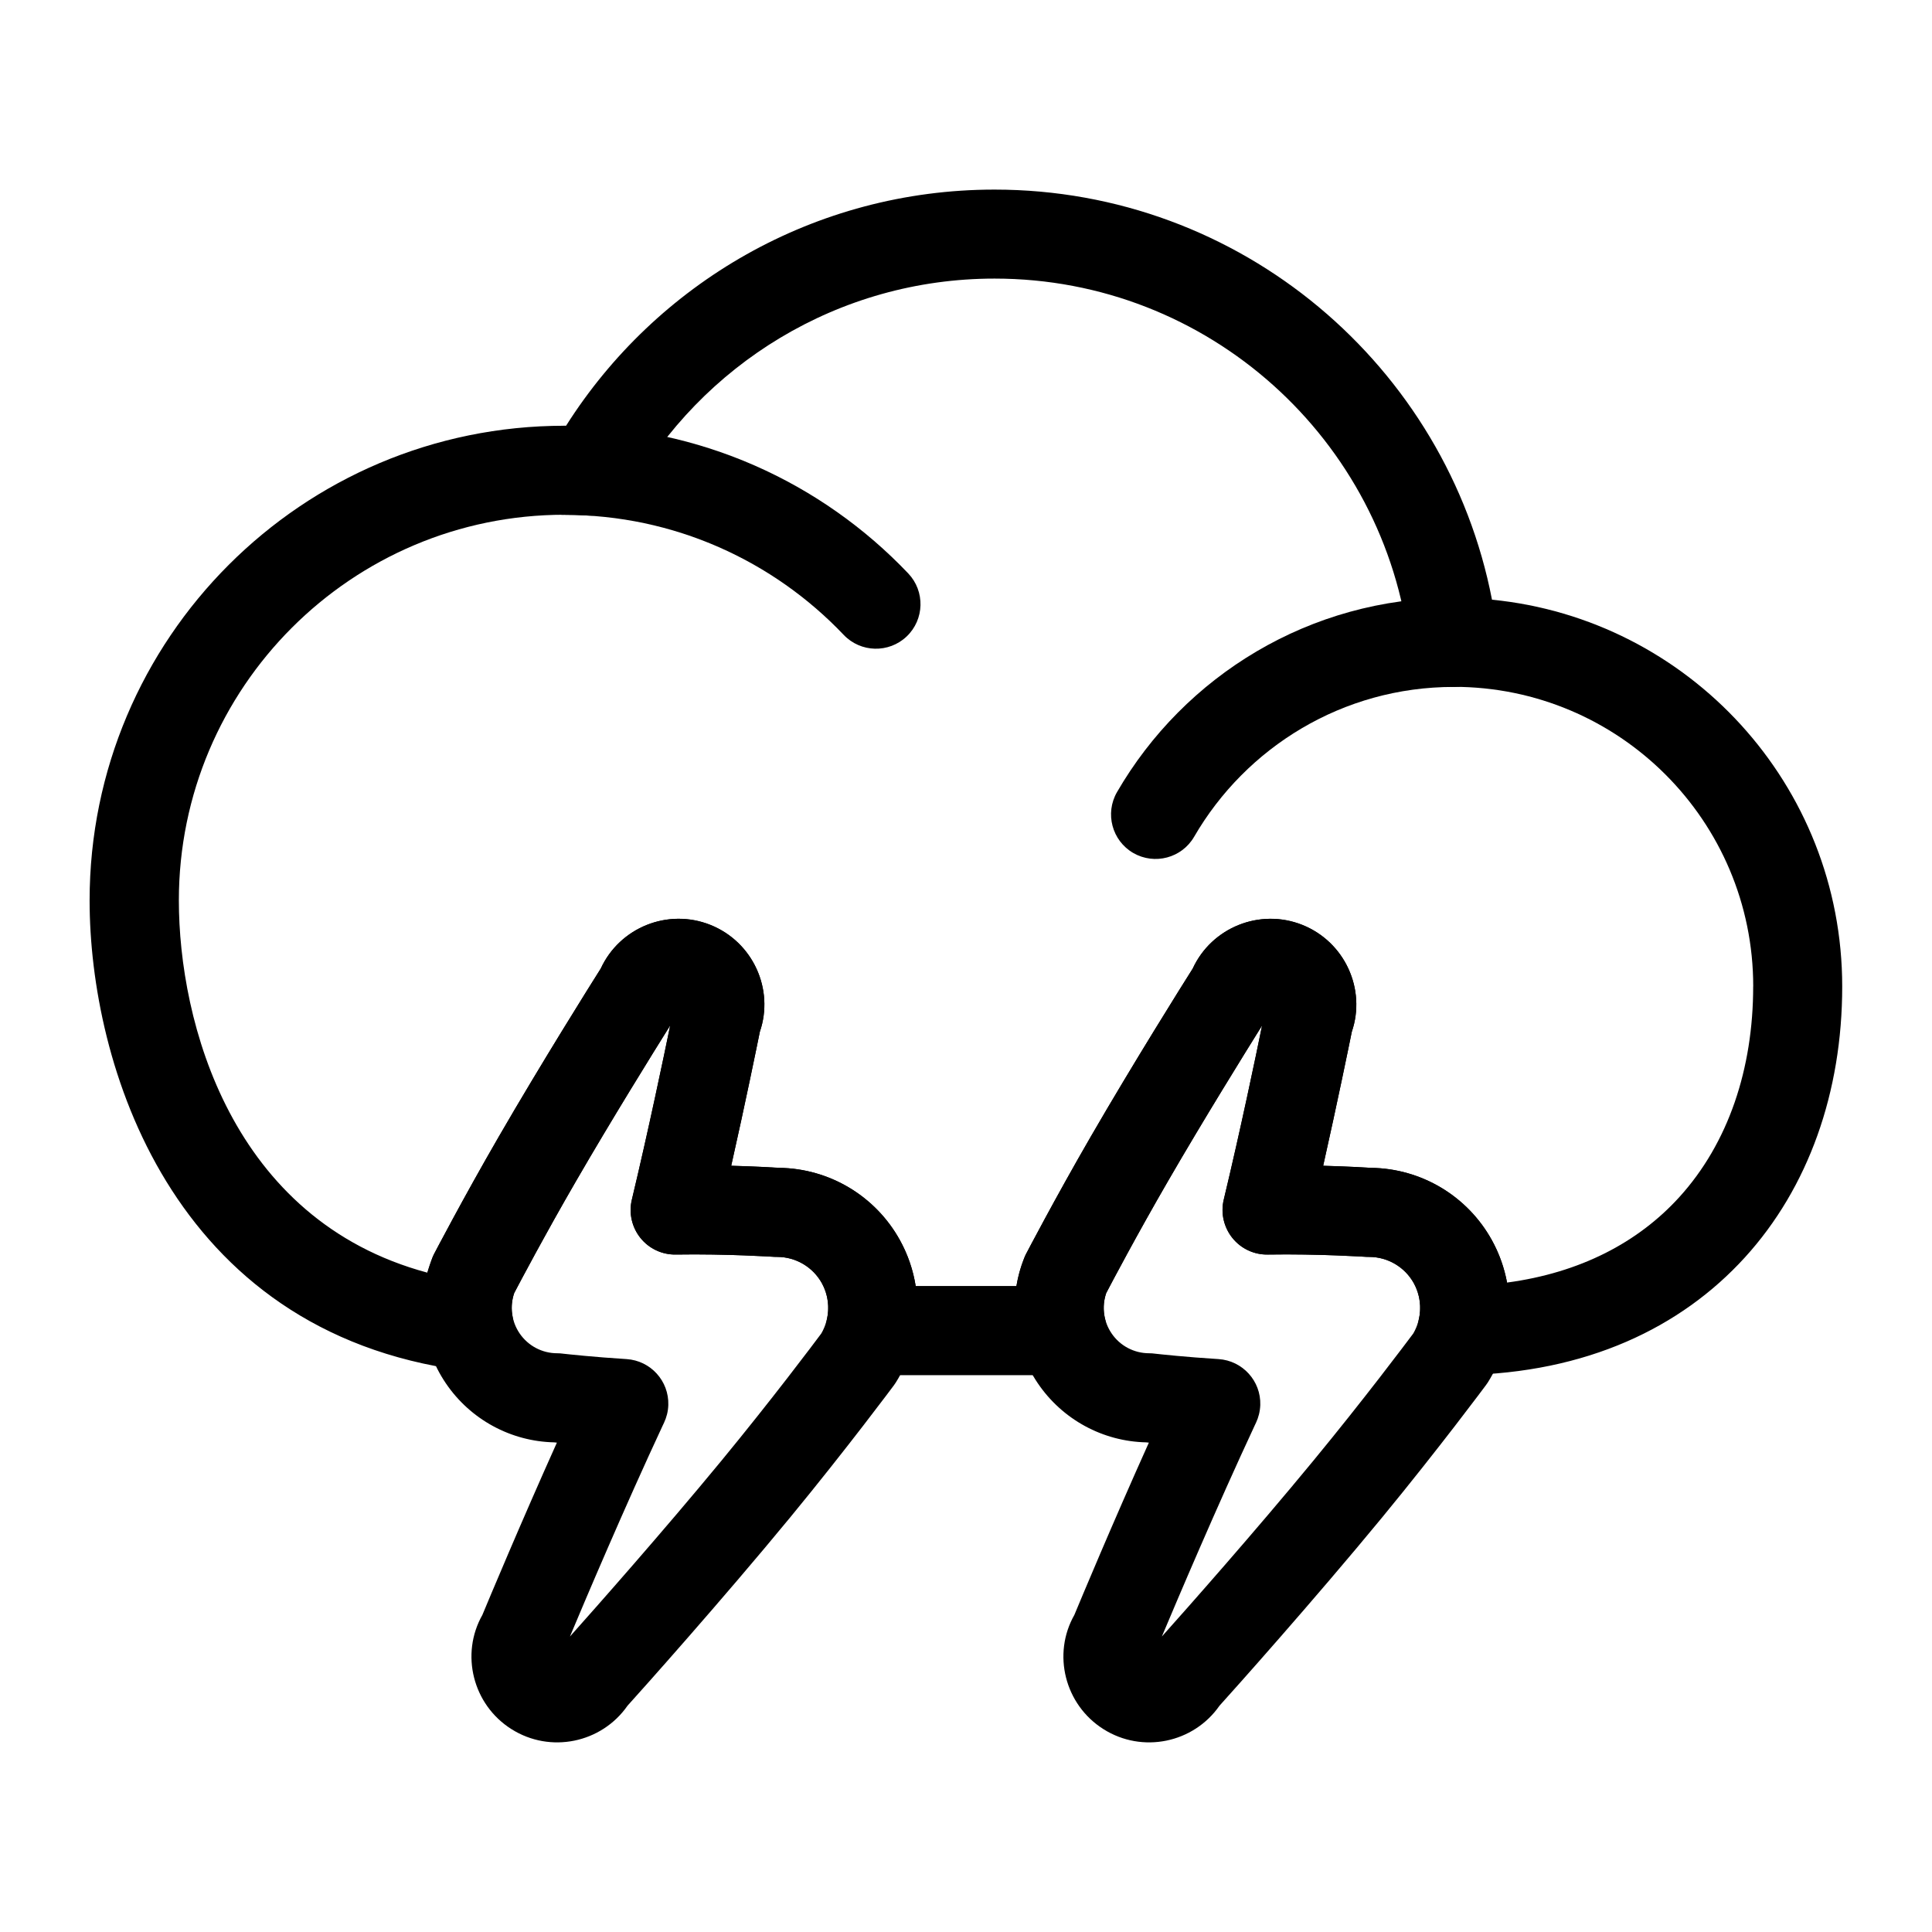
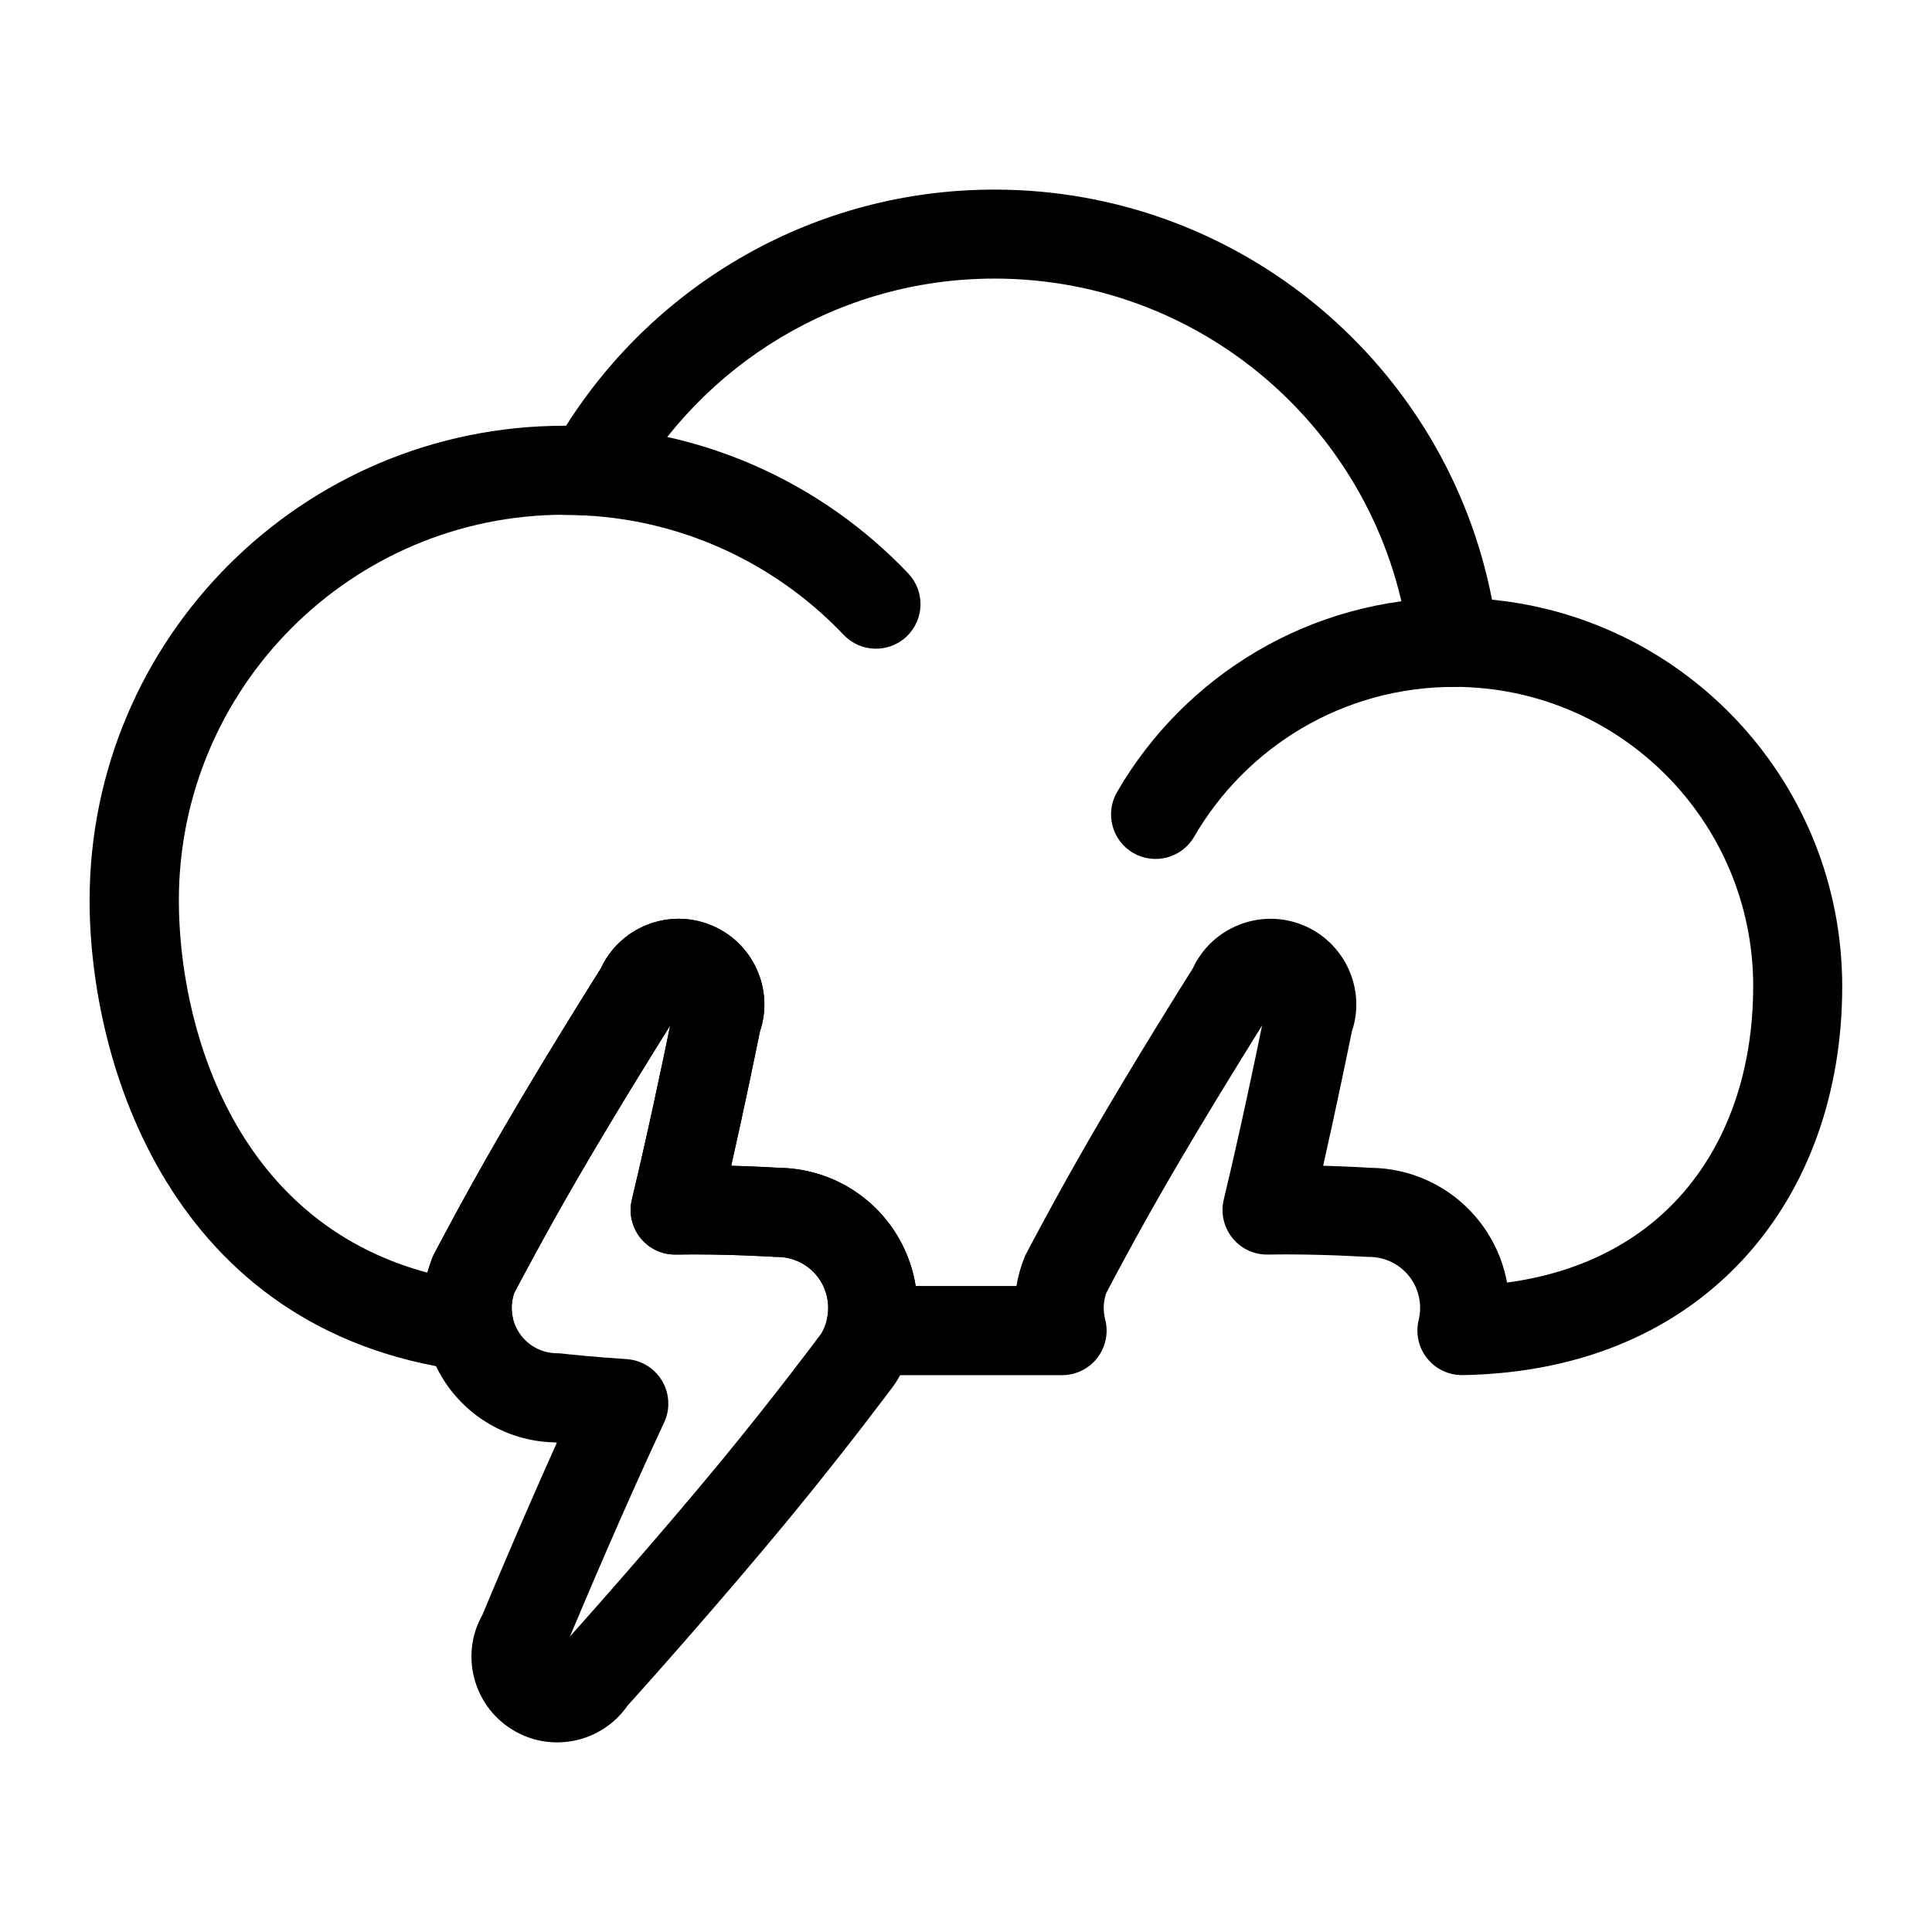
<svg xmlns="http://www.w3.org/2000/svg" fill="#000000" width="800px" height="800px" version="1.1" viewBox="144 144 512 512">
  <g fill-rule="evenodd">
    <path d="m460.46 365.75c13.746-23.727 39.406-39.707 68.77-39.707 6.519 0 11.809-5.289 11.809-11.809s-5.289-11.809-11.809-11.809c-38.102 0-71.383 20.703-89.207 51.484-3.258 5.637-1.34 12.863 4.297 16.137 5.652 3.258 12.879 1.34 16.137-4.297z" />
    <path d="m293.54 280.44c29.125 0 55.418 12.219 74.043 31.805 4.488 4.723 11.965 4.914 16.688 0.426 4.723-4.488 4.914-11.98 0.426-16.703-22.922-24.105-55.293-39.141-91.156-39.141-6.519 0-11.809 5.289-11.809 11.809 0 6.519 5.289 11.809 11.809 11.809z" />
-     <path d="m447.8 526.25 0.66 0.062c-9.605 21.348-18.059 41.598-19.742 45.656-5.887 10.359-2.582 23.789 7.715 30.277 10.297 6.504 23.852 3.684 30.75-6.219 3.637-4.016 24.922-27.82 43.059-49.844 15.129-18.375 27.504-35.047 27.504-35.047 0.188-0.234 0.348-0.488 0.52-0.738 7.211-11.43 7.637-25.883 1.102-37.723-6.453-11.699-18.688-19.02-32.039-19.176-1.258-0.078-6.172-0.379-12.676-0.551 3.746-16.672 6.848-31.852 7.59-35.52 3.84-11.242-1.828-23.789-13.098-28.309-11.273-4.504-24.043 0.676-29.062 11.57-2.629 4.141-15.84 25.223-27.031 44.57-9.508 16.422-17.113 31.016-17.113 31.016-0.188 0.348-0.348 0.707-0.488 1.07-4.41 10.988-3.055 23.441 3.574 33.234 6.504 9.605 17.238 15.43 28.781 15.664zm30.668-110.48c-1.652 8.156-5.793 27.961-10.156 46.145-0.852 3.543 0 7.289 2.281 10.141 2.281 2.852 5.762 4.488 9.414 4.41 13.352-0.219 26.086 0.613 26.086 0.613 0.25 0.016 0.52 0.016 0.77 0.016 4.914 0 9.445 2.676 11.824 6.977 2.281 4.172 2.219 9.227-0.156 13.32-2.016 2.691-13.16 17.555-26.527 33.77-15.445 18.766-33.219 38.84-40.102 46.539 4-9.508 14.469-34.211 24.75-56.238-1.953 4.156-1.621 3.418 0.203-0.426 0.676-1.434 1.07-3.023 1.133-4.691 0.203-6.375-4.707-11.762-11.066-12.172-8.598-0.535-15.539-1.289-16.832-1.434l-0.109-0.016c-0.473-0.062-0.961-0.094-1.434-0.094-4 0-7.746-1.969-9.98-5.289-2.125-3.133-2.644-7.086-1.418-10.66 1.543-2.961 8.219-15.586 16.328-29.582 9.508-16.438 20.5-34.133 24.984-41.328z" />
    <path d="m290.92 526.25 0.66 0.062c-9.59 21.348-18.059 41.598-19.742 45.656-5.871 10.359-2.582 23.789 7.715 30.277 10.297 6.504 23.852 3.684 30.75-6.219 3.637-4.016 24.922-27.82 43.059-49.844 15.129-18.375 27.52-35.047 27.52-35.047 0.172-0.234 0.348-0.488 0.504-0.738 7.211-11.43 7.637-25.883 1.102-37.723-6.453-11.699-18.688-19.02-32.039-19.176-1.242-0.078-6.156-0.379-12.676-0.551 3.762-16.672 6.848-31.852 7.59-35.52 3.856-11.242-1.828-23.789-13.098-28.309-11.273-4.504-24.043 0.676-29.062 11.57-2.629 4.141-15.84 25.223-27.031 44.57-9.508 16.422-17.113 31.016-17.113 31.016-0.172 0.348-0.348 0.707-0.488 1.07-4.394 10.988-3.055 23.441 3.574 33.234 6.504 9.605 17.238 15.43 28.781 15.664zm30.684-110.48c-1.668 8.156-5.809 27.961-10.156 46.145-0.852 3.543-0.016 7.289 2.266 10.141 2.281 2.852 5.762 4.488 9.414 4.41 13.352-0.219 26.086 0.613 26.086 0.613 0.25 0.016 0.52 0.016 0.77 0.016 4.914 0 9.445 2.676 11.824 6.977 2.297 4.172 2.219 9.227-0.156 13.32-2 2.691-13.16 17.555-26.512 33.77-15.461 18.766-33.234 38.84-40.102 46.539 3.984-9.508 14.453-34.211 24.734-56.238-1.938 4.156-1.621 3.418 0.203-0.426 0.676-1.434 1.086-3.023 1.133-4.691 0.203-6.375-4.691-11.762-11.066-12.172-8.598-0.535-15.523-1.289-16.832-1.434l-0.109-0.016c-0.473-0.062-0.945-0.094-1.434-0.094-4 0-7.731-1.969-9.98-5.289-2.125-3.133-2.644-7.086-1.418-10.66 1.543-2.961 8.219-15.586 16.328-29.582 9.508-16.438 20.5-34.133 25-41.328z" />
    <path d="m321.61 415.77c-1.668 8.156-5.809 27.961-10.156 46.145-0.852 3.543-0.016 7.289 2.266 10.141 2.281 2.852 5.762 4.488 9.414 4.41 13.352-0.219 26.086 0.613 26.086 0.613 0.25 0.016 0.52 0.016 0.77 0.016 4.914 0 9.445 2.676 11.824 6.977 1.652 3.023 2.078 6.504 1.289 9.746-0.867 3.512-0.062 7.242 2.172 10.094 2.234 2.852 5.668 4.519 9.289 4.519h50.902c3.652 0 7.102-1.684 9.336-4.582 2.234-2.898 3.008-6.66 2.078-10.203-0.582-2.281-0.504-4.707 0.285-6.977 1.527-2.93 8.203-15.57 16.312-29.566 9.508-16.438 20.5-34.133 24.984-41.328-1.652 8.156-5.793 27.961-10.156 46.145-0.852 3.543 0 7.289 2.281 10.141s5.762 4.488 9.414 4.41c13.352-0.219 26.086 0.613 26.086 0.613 0.25 0.016 0.52 0.016 0.77 0.016 4.914 0 9.445 2.676 11.824 6.977 1.652 3.023 2.078 6.488 1.289 9.73-0.867 3.559-0.047 7.32 2.234 10.172 2.297 2.867 5.777 4.504 9.43 4.441 32.812-0.566 57.828-12.578 74.77-31.172 16.879-18.516 25.805-43.816 25.805-71.809 0-53.449-40.699-97.375-92.812-102.51-11.965-61.875-66.488-108.68-131.84-108.68-47.766 0-89.742 24.984-113.55 62.598-0.141-0.016-0.301-0.016-0.457-0.016-69.43 0-125.8 56.379-125.8 125.81 0 42.965 21.316 114.24 99 124.57 3.793 0.504 7.606-0.867 10.219-3.668 2.598-2.816 3.684-6.707 2.898-10.469-0.441-2.109-0.316-4.328 0.41-6.422 1.527-2.914 8.203-15.539 16.312-29.535 9.508-16.438 20.5-34.133 25-41.328zm287-10.344c0 21.742-6.535 41.516-19.648 55.906-10.863 11.918-26.184 19.965-45.578 22.562-0.723-3.871-2.047-7.668-4.016-11.227-6.453-11.699-18.688-19.02-32.039-19.176-1.258-0.078-6.172-0.379-12.676-0.551 3.746-16.672 6.848-31.852 7.59-35.52 3.84-11.242-1.828-23.789-13.098-28.309-11.273-4.504-24.043 0.676-29.062 11.57-2.629 4.141-15.84 25.223-27.031 44.57-9.508 16.422-17.113 31.016-17.113 31.016-0.188 0.348-0.348 0.707-0.488 1.07-0.977 2.441-1.668 4.945-2.078 7.461h-26.703c-0.66-4.188-2.047-8.297-4.172-12.137-6.453-11.699-18.688-19.02-32.039-19.176-1.242-0.078-6.156-0.379-12.676-0.551 3.762-16.672 6.848-31.852 7.59-35.52 3.856-11.242-1.828-23.789-13.098-28.309-11.273-4.504-24.043 0.676-29.062 11.57-2.629 4.141-15.84 25.223-27.031 44.57-9.508 16.422-17.113 31.016-17.113 31.016-0.172 0.348-0.348 0.707-0.488 1.07l-1.324 3.938c-52.066-13.98-65.855-66.535-65.855-98.652 0-56.395 45.785-102.2 102.18-102.2 2.125 0 4.219 0.062 6.312 0.203 4.535 0.27 8.816-2.062 11.02-6.031 18.957-33.852 55.152-56.758 96.668-56.758 56.711 0 103.52 42.746 109.93 97.738 0.691 5.953 5.746 10.453 11.73 10.453 43.848 0 79.383 35.535 79.383 79.383z" />
  </g>
</svg>